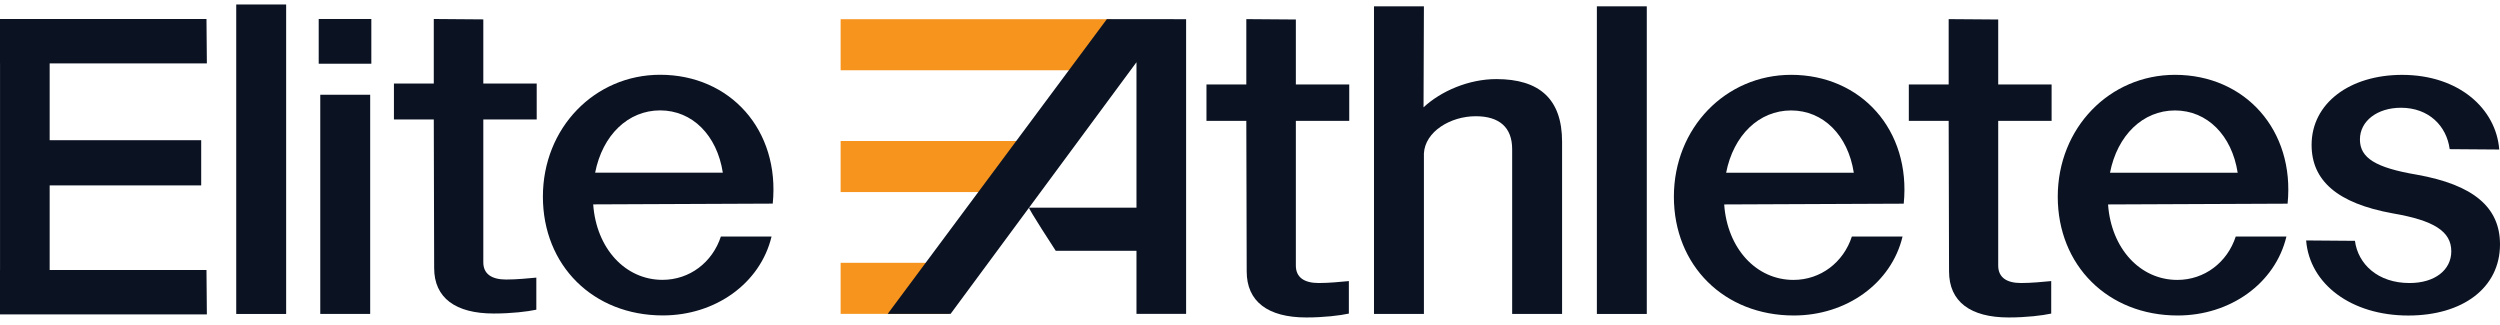
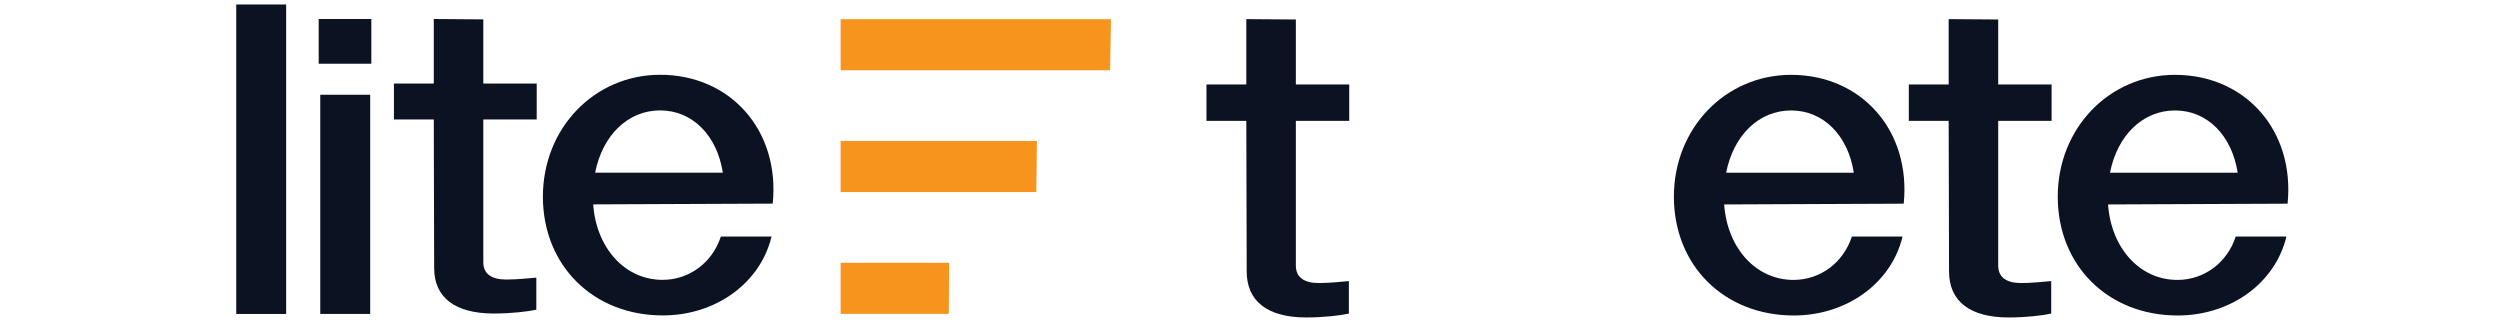
<svg xmlns="http://www.w3.org/2000/svg" width="246" height="32" viewBox="0 0 246 32" fill="none">
  <path d="M28.157 30.894H23.245V0.441H28.157V30.894Z" fill="#0B1323" />
  <path d="M31.36 1.869H36.539V6.27H31.36V1.869ZM31.514 9.323H36.426V30.89H31.514V9.326V9.323Z" fill="#0B1323" />
  <path d="M42.721 26.377L42.684 11.755H38.763V8.222H42.684V1.869L47.558 1.907V8.222H52.812V11.755H47.558V25.813C47.558 26.941 48.359 27.505 49.805 27.505C50.834 27.505 51.977 27.392 52.775 27.317V30.474C51.898 30.662 50.337 30.85 48.585 30.85C44.815 30.85 42.721 29.309 42.721 26.377Z" fill="#0B1323" />
  <path d="M53.421 19.351C53.421 12.574 58.525 7.357 64.958 7.357C71.851 7.357 76.761 12.802 76.038 20.036L58.371 20.111C58.678 24.454 61.532 27.537 65.187 27.537C67.853 27.537 70.099 25.825 70.935 23.272H75.922C74.818 27.878 70.403 31.038 65.224 31.038C58.369 31.038 53.421 26.126 53.421 19.348V19.351ZM71.126 16.992C70.553 13.299 68.118 10.862 64.958 10.862C61.798 10.862 59.285 13.299 58.562 16.992H71.129H71.126Z" fill="#0B1323" />
  <path d="M122.675 26.707L122.637 11.894H118.716V8.314H122.637V1.881L127.512 1.918V8.314H132.766V11.894H127.512V26.134C127.512 27.276 128.313 27.849 129.759 27.849C130.788 27.849 131.93 27.733 132.728 27.658V30.856C131.852 31.047 130.291 31.238 128.538 31.238C124.768 31.238 122.675 29.676 122.675 26.707Z" fill="#0B1323" />
-   <path d="M145.217 11.437C142.704 11.437 140.229 12.961 140.113 15.092V30.893H135.201V0.623H140.113L140.076 10.561C141.787 8.962 144.531 7.782 147.235 7.782C151.462 7.782 153.709 9.725 153.709 13.95V30.893H148.796V14.672C148.796 12.541 147.538 11.437 145.217 11.437Z" fill="#0B1323" />
-   <path d="M162.044 30.893H157.132V0.623H162.044V30.893Z" fill="#0B1323" />
  <path d="M164.71 19.357C164.71 12.579 169.813 7.363 176.247 7.363C183.14 7.363 188.05 12.808 187.327 20.042L169.66 20.117C169.967 24.46 172.82 27.543 176.475 27.543C179.141 27.543 181.388 25.831 182.223 23.278H187.211C186.107 27.884 181.691 31.044 176.513 31.044C169.657 31.044 164.71 26.131 164.71 19.354V19.357ZM182.414 16.997C181.842 13.305 179.407 10.868 176.247 10.868C173.086 10.868 170.574 13.305 169.851 16.997H182.417H182.414Z" fill="#0B1323" />
  <path d="M191.786 26.707L191.749 11.894H187.828V8.314H191.749V1.881L196.624 1.918V8.314H201.878V11.894H196.624V26.134C196.624 27.276 197.425 27.849 198.87 27.849C199.9 27.849 201.042 27.733 201.84 27.658V30.856C200.964 31.047 199.403 31.238 197.65 31.238C193.88 31.238 191.786 29.676 191.786 26.707Z" fill="#0B1323" />
  <path d="M202.483 19.357C202.483 12.579 207.586 7.363 214.02 7.363C220.913 7.363 225.823 12.808 225.1 20.042L207.433 20.117C207.74 24.46 210.593 27.543 214.248 27.543C216.914 27.543 219.161 25.831 219.996 23.278H224.984C223.879 27.884 219.464 31.044 214.286 31.044C207.43 31.044 202.483 26.131 202.483 19.354V19.357ZM220.187 16.997C219.615 13.305 217.18 10.868 214.02 10.868C210.859 10.868 208.347 13.305 207.624 16.997H220.19H220.187Z" fill="#0B1323" />
-   <path d="M226.929 23.66L231.726 23.698C232.029 25.982 233.972 27.85 237.095 27.85C239.608 27.85 241.207 26.555 241.207 24.727C241.207 22.747 239.454 21.683 235.455 20.997C229.973 20.006 227.461 17.762 227.461 14.258C227.461 10.146 231.231 7.367 236.369 7.367C241.967 7.367 245.622 10.716 245.925 14.714L241.05 14.677C240.747 12.393 238.995 10.603 236.253 10.603C233.932 10.603 232.217 11.898 232.217 13.725C232.217 15.553 233.778 16.504 237.815 17.189C243.375 18.181 246 20.387 246 24.042C246 28.345 242.308 31.048 236.976 31.048C231.379 31.048 227.267 27.963 226.923 23.66H226.929Z" fill="#0B1323" />
-   <path d="M4.887 26.571V18.246H19.798V13.793H4.887V6.241H20.356L20.318 1.869H0V6.241H0.003V26.571H0V30.94H20.356L20.318 26.571H4.887Z" fill="#0B1323" />
  <path d="M109.316 1.891H82.718V6.913H109.235L109.316 1.891Z" fill="#F7941E" />
  <path d="M93.396 25.861H82.718V30.887H93.361L93.396 25.861Z" fill="#F7941E" />
  <path d="M102.03 13.875H82.718V18.897H101.972L102.03 13.875Z" fill="#F7941E" />
-   <path d="M108.915 1.881L87.348 30.885C87.348 30.885 93.735 30.885 93.538 30.885L111.829 6.123V20.435H101.264C101.117 20.435 103.884 24.677 103.884 24.677H111.829V30.885C111.829 30.885 116.71 30.885 116.713 30.885V1.887L108.915 1.881Z" fill="#0B1323" />
</svg>